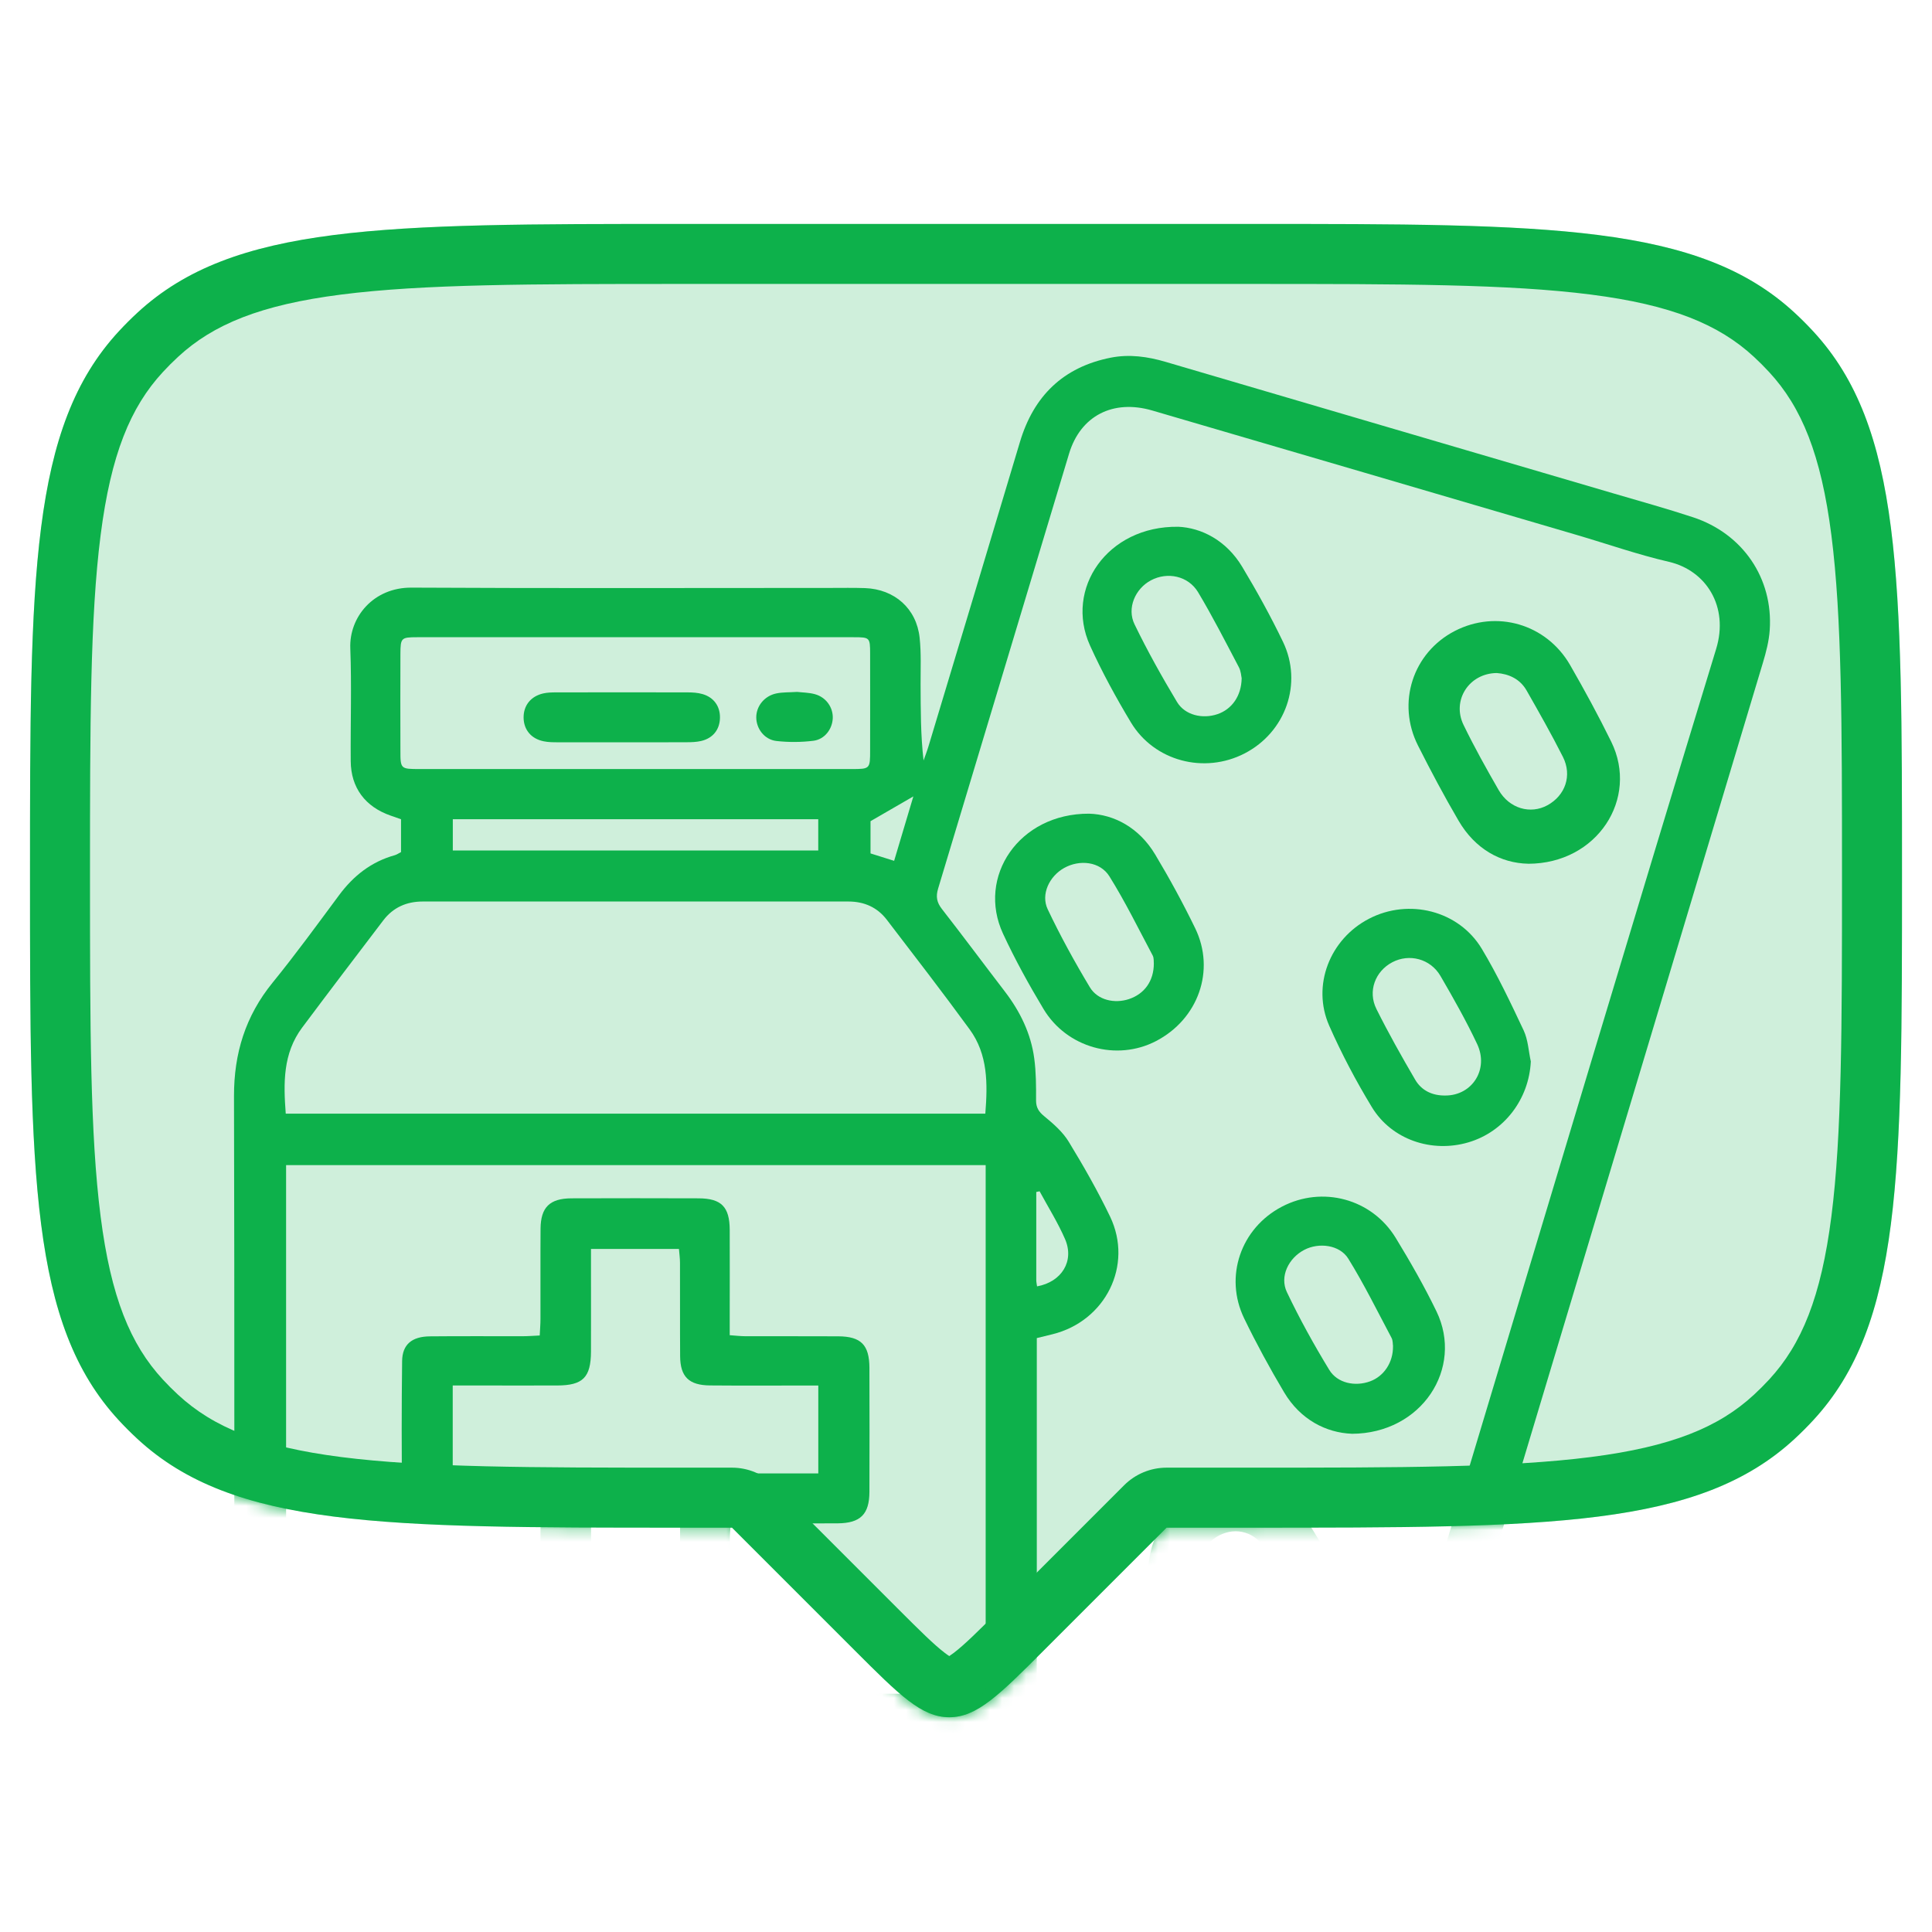
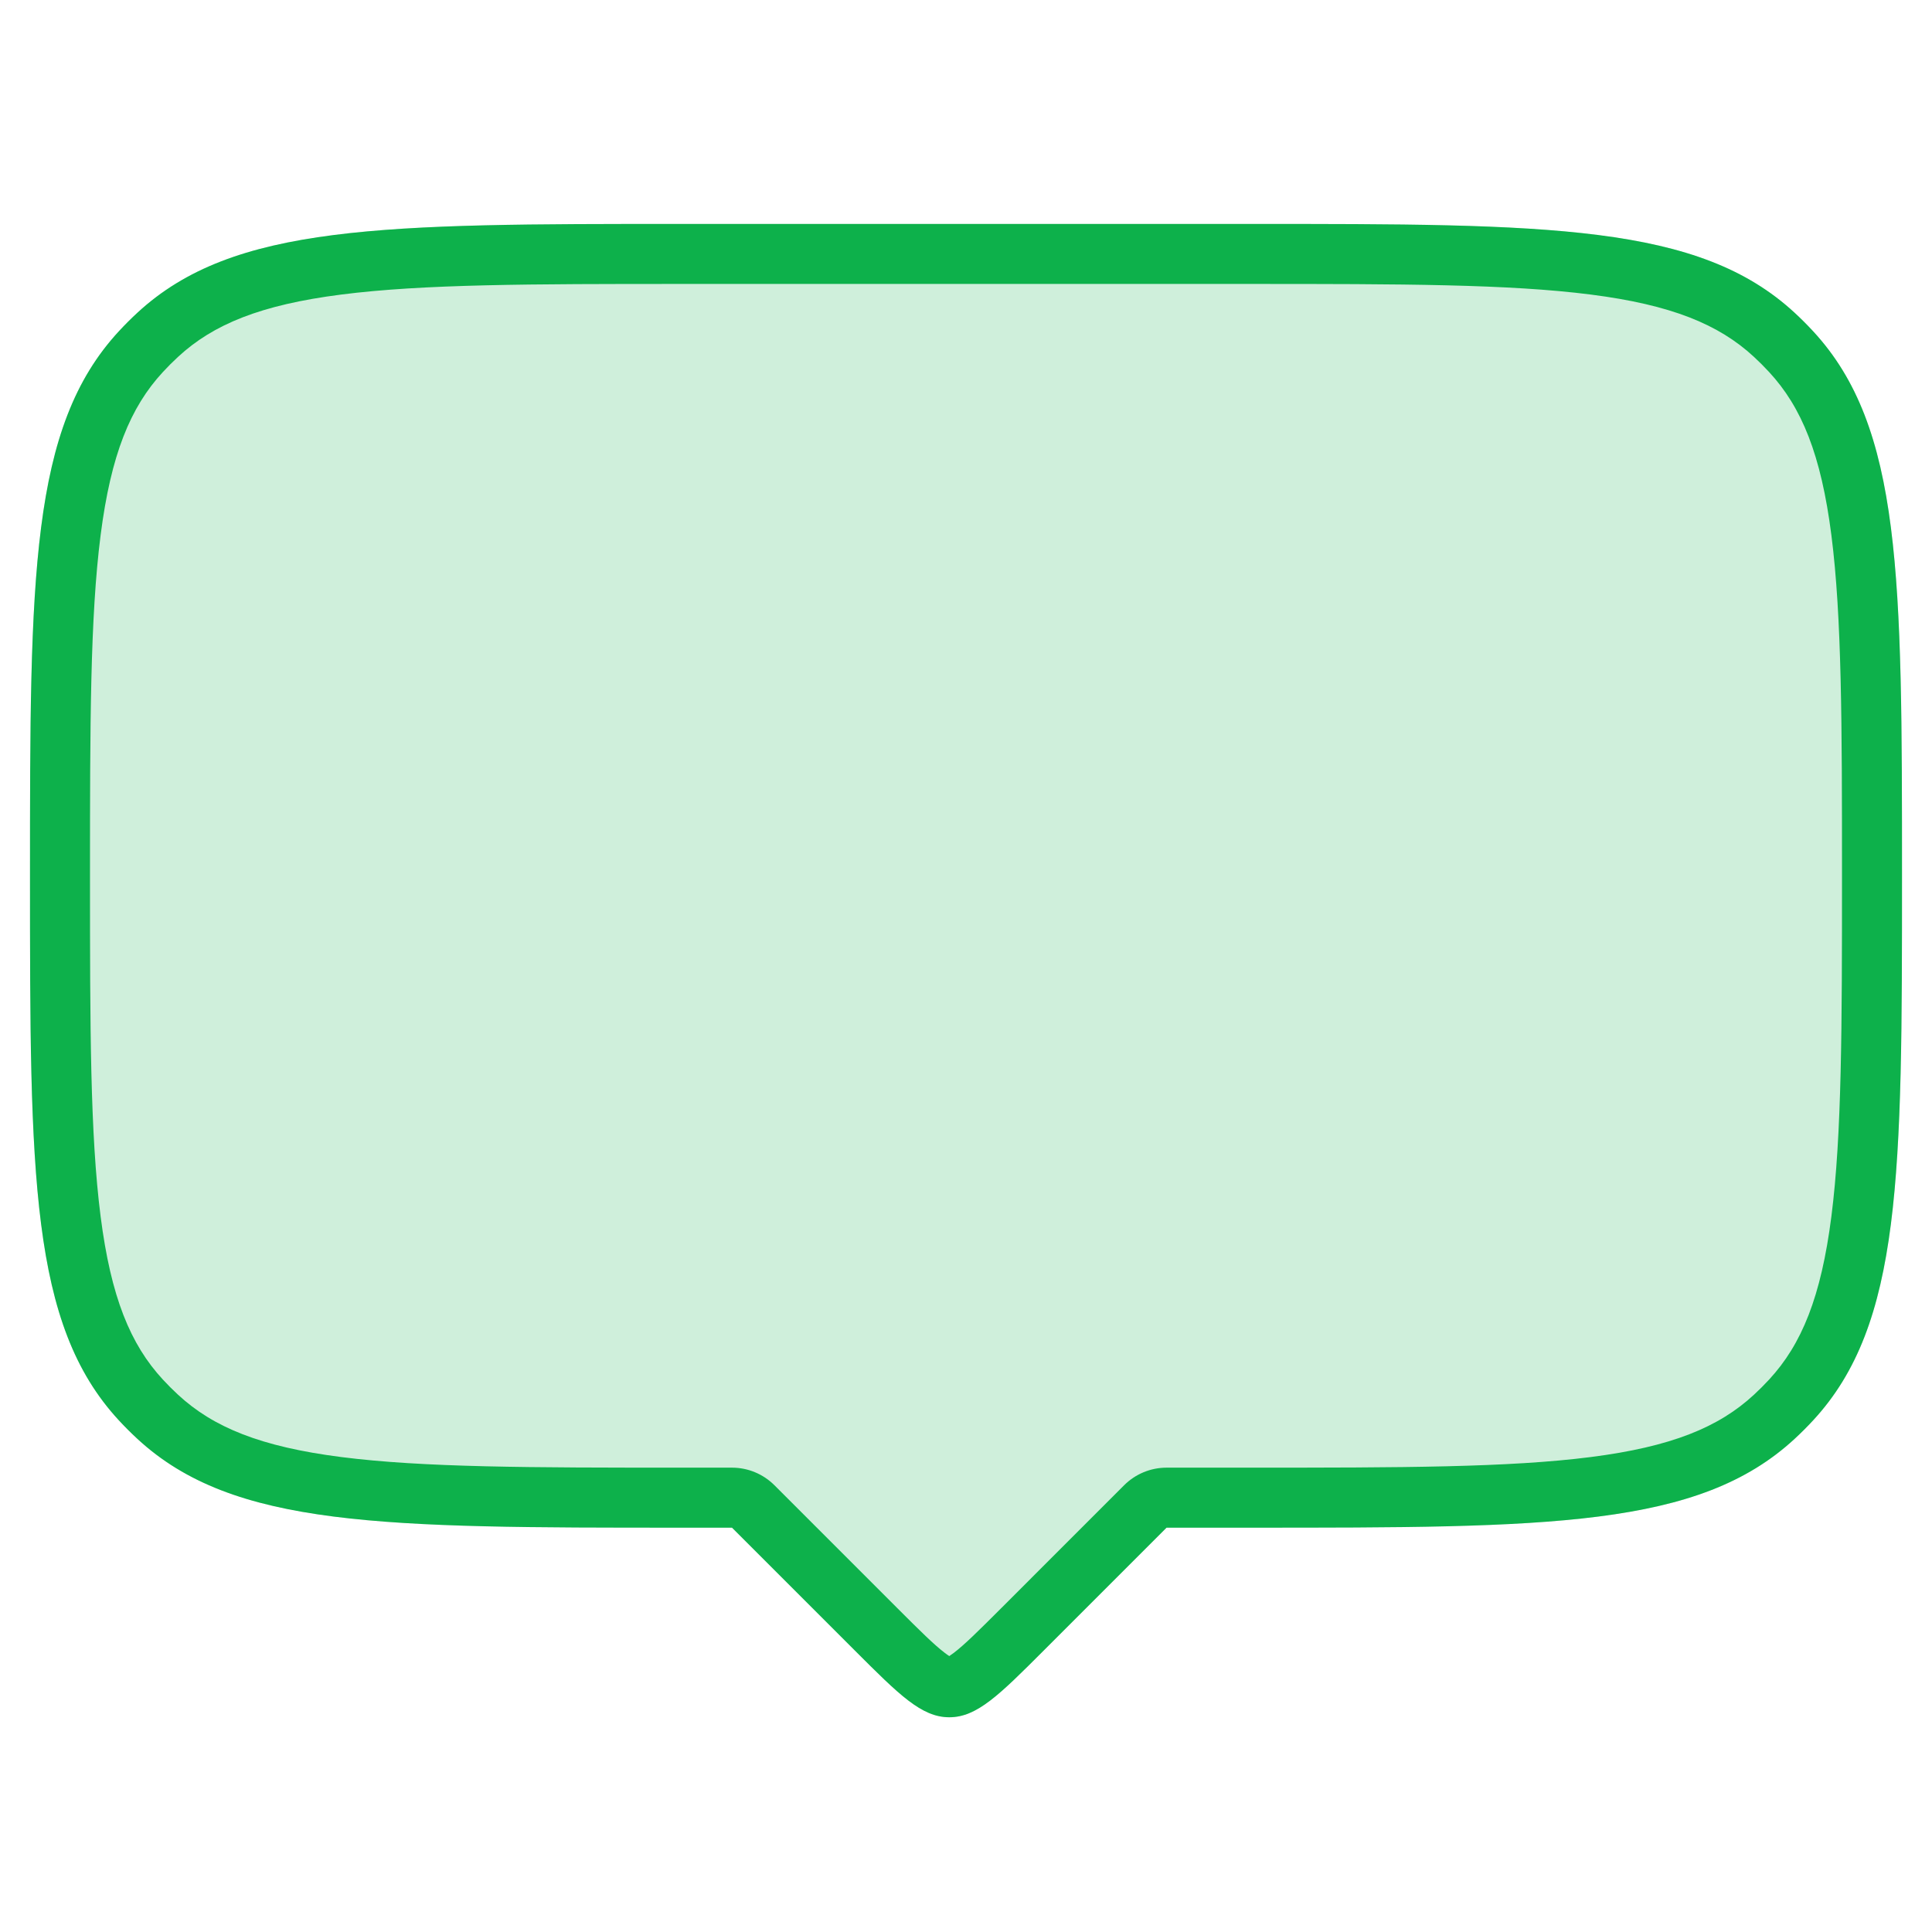
<svg xmlns="http://www.w3.org/2000/svg" width="161" height="161" viewBox="0 0 161 161" fill="none">
  <path fill-rule="evenodd" clip-rule="evenodd" d="M9.901 27.61C2.5 35.616 2.5 48.072 2.5 72.984C2.5 97.895 2.5 110.351 9.901 118.357C10.396 118.893 10.912 119.409 11.448 119.904C19.454 127.305 31.91 127.305 56.821 127.305H60.999L71.228 137.533C74.942 141.247 76.799 143.105 79.107 143.105C81.415 143.105 83.272 141.247 86.986 137.533L97.214 127.305H104.179C129.09 127.305 141.546 127.305 149.552 119.904C150.088 119.409 150.604 118.893 151.099 118.357C158.5 110.351 158.5 97.895 158.5 72.984C158.5 48.072 158.5 35.616 151.099 27.61C150.604 27.074 150.088 26.558 149.552 26.063C141.546 18.662 129.09 18.662 104.179 18.662H56.821C31.91 18.662 19.454 18.662 11.448 26.063C10.912 26.558 10.396 27.074 9.901 27.61Z" fill="#CFEFDB" />
  <path fill-rule="evenodd" clip-rule="evenodd" d="M60.999 122.305C62.325 122.305 63.597 122.832 64.535 123.769L74.763 133.998C76.72 135.955 77.84 137.059 78.728 137.737C78.886 137.857 79.011 137.944 79.107 138.006C79.203 137.944 79.328 137.857 79.486 137.737C80.374 137.059 81.493 135.955 83.451 133.998L93.679 123.769C94.617 122.832 95.888 122.305 97.214 122.305H104.179C116.768 122.305 125.733 122.295 132.57 121.42C139.278 120.562 143.225 118.944 146.158 116.232C146.598 115.826 147.021 115.403 147.427 114.963L151.099 118.357C150.604 118.893 150.088 119.409 149.552 119.904C141.546 127.305 129.09 127.305 104.179 127.305H97.214L86.986 137.533C83.272 141.247 81.415 143.105 79.107 143.105C76.799 143.105 74.942 141.247 71.228 137.533L60.999 127.305H56.821C31.91 127.305 19.454 127.305 11.448 119.904C10.912 119.409 10.396 118.893 9.901 118.357C2.5 110.351 2.5 97.895 2.5 72.984C2.5 48.072 2.5 35.616 9.901 27.61C10.396 27.074 10.912 26.558 11.448 26.063C19.454 18.662 31.91 18.662 56.821 18.662H104.179C129.09 18.662 141.546 18.662 149.552 26.063C150.088 26.558 150.604 27.074 151.099 27.61C158.5 35.616 158.5 48.072 158.5 72.984C158.5 97.895 158.5 110.351 151.099 118.357L147.427 114.963C150.139 112.03 151.757 108.083 152.615 101.375C153.49 94.537 153.5 85.573 153.5 72.984C153.5 60.394 153.49 51.429 152.615 44.592C151.757 37.884 150.139 33.937 147.427 31.004L151.09 27.618L147.427 31.004C147.021 30.564 146.598 30.141 146.158 29.735C143.225 27.023 139.278 25.405 132.57 24.547C125.733 23.672 116.768 23.662 104.179 23.662H56.821C44.232 23.662 35.267 23.672 28.43 24.547C21.722 25.405 17.775 27.023 14.842 29.735C14.402 30.141 13.979 30.564 13.573 31.004C10.861 33.937 9.243 37.884 8.385 44.592C7.51 51.429 7.5 60.394 7.5 72.984C7.5 85.573 7.51 94.537 8.385 101.375C9.243 108.083 10.861 112.03 13.573 114.963C13.979 115.403 14.402 115.826 14.842 116.232C17.775 118.944 21.722 120.562 28.43 121.42C35.267 122.295 44.232 122.305 56.821 122.305H60.999ZM78.854 138.145C78.854 138.144 78.863 138.14 78.879 138.135C78.862 138.143 78.854 138.146 78.854 138.145ZM79.334 138.135C79.351 138.14 79.36 138.144 79.36 138.145C79.36 138.146 79.352 138.143 79.334 138.135Z" fill="#0DB14B" />
  <mask id="mask0_1008_29740" style="mask-type:alpha" maskUnits="userSpaceOnUse" x="2" y="18" width="157" height="126">
-     <path fill-rule="evenodd" clip-rule="evenodd" d="M9.901 27.61C2.5 35.616 2.5 48.072 2.5 72.984C2.5 97.895 2.5 110.351 9.901 118.357C10.396 118.893 10.912 119.409 11.448 119.904C19.454 127.305 31.91 127.305 56.821 127.305H60.999L71.228 137.533C74.942 141.248 76.799 143.105 79.107 143.105C81.415 143.105 83.272 141.248 86.986 137.533L97.214 127.305H104.179C129.09 127.305 141.546 127.305 149.552 119.904C150.088 119.409 150.604 118.893 151.099 118.357C158.5 110.351 158.5 97.895 158.5 72.984C158.5 48.072 158.5 35.616 151.099 27.61C150.604 27.074 150.088 26.558 149.552 26.063C141.546 18.662 129.09 18.662 104.179 18.662H56.821C31.91 18.662 19.454 18.662 11.448 26.063C10.912 26.558 10.396 27.074 9.901 27.61Z" fill="#E2E2E2" />
-   </mask>
+     </mask>
  <g mask="url(#mask0_1008_29740)">
    <path d="M86.018 151.177C85.811 151.651 85.673 152.025 85.488 152.38C83.781 155.705 81.049 157.609 77.275 157.623C61.054 157.677 44.832 157.67 28.61 157.634C23.655 157.623 19.831 153.788 19.54 148.728C19.511 148.236 19.522 147.744 19.522 147.248C19.522 128.611 19.547 109.977 19.5 91.34C19.493 87.784 20.452 84.671 22.715 81.888C24.643 79.518 26.445 77.04 28.265 74.587C29.456 72.982 30.942 71.811 32.9 71.266C33.067 71.219 33.219 71.108 33.419 71.007V68.271C33.136 68.174 32.852 68.073 32.565 67.972C30.437 67.236 29.242 65.649 29.227 63.426C29.202 60.291 29.311 57.153 29.191 54.021C29.093 51.425 31.116 48.951 34.291 48.969C45.936 49.033 57.581 48.994 69.226 48.994C70.178 48.994 71.129 48.976 72.081 49.008C74.547 49.098 76.375 50.71 76.636 53.145C76.774 54.431 76.712 55.738 76.716 57.038C76.727 59.135 76.716 61.232 76.963 63.372C77.105 62.97 77.261 62.575 77.381 62.169C79.923 53.727 82.47 45.284 84.994 36.834C86.135 33.014 88.586 30.59 92.575 29.803C94.115 29.502 95.629 29.713 97.133 30.155C109.574 33.818 122.022 37.463 134.462 41.119C136.674 41.769 138.897 42.383 141.084 43.105C145.239 44.473 147.771 48.197 147.477 52.499C147.415 53.425 147.172 54.355 146.903 55.249C140.278 77.327 133.638 99.401 127.005 121.479C124.132 131.039 121.241 140.591 118.404 150.161C117.376 153.633 115.342 156.086 111.775 157.181C109.788 157.792 107.848 157.584 105.898 157.005C99.487 155.106 93.069 153.228 86.65 151.342C86.483 151.292 86.309 151.253 86.011 151.174L86.018 151.177ZM86.4 146.807C86.552 146.915 86.618 146.99 86.698 147.015C93.759 149.101 100.813 151.217 107.892 153.246C109.639 153.748 111.306 153.317 112.694 152.075C113.602 151.26 114.023 150.193 114.365 149.058C117.118 139.887 119.89 130.719 122.65 121.551C129.424 99.057 136.151 76.544 143.013 54.075C144.092 50.538 142.17 47.532 139.072 46.818C136.478 46.218 133.954 45.331 131.397 44.58C119.606 41.119 107.816 37.657 96.022 34.209C92.749 33.254 90.043 34.651 89.091 37.797C85.444 49.877 81.827 61.968 78.176 74.049C77.973 74.724 78.067 75.205 78.496 75.754C80.265 78.024 81.979 80.333 83.73 82.617C85.012 84.29 85.913 86.132 86.189 88.215C86.342 89.364 86.345 90.535 86.338 91.699C86.338 92.298 86.56 92.643 87.025 93.024C87.78 93.645 88.561 94.324 89.059 95.142C90.297 97.171 91.478 99.243 92.506 101.38C94.453 105.442 92.132 110.092 87.707 111.187C87.279 111.291 86.85 111.395 86.4 111.507V146.807ZM23.841 97.092V141.147H82.139V97.092H23.841ZM82.11 92.805C82.31 90.294 82.328 87.871 80.806 85.784C78.554 82.699 76.218 79.672 73.894 76.638C73.109 75.614 72.016 75.126 70.705 75.126C58.878 75.126 47.055 75.126 35.228 75.126C33.866 75.126 32.754 75.629 31.937 76.702C29.674 79.672 27.415 82.642 25.181 85.63C23.561 87.799 23.623 90.276 23.812 92.805H82.11ZM23.761 145.431C23.761 146.663 23.721 147.733 23.768 148.803C23.866 151.059 25.428 152.897 27.658 153.371C28.316 153.511 29.002 153.554 29.678 153.554C45.206 153.565 60.737 153.565 76.266 153.554C76.938 153.554 77.628 153.508 78.285 153.364C80.058 152.976 81.275 151.888 81.874 150.215C82.43 148.674 82.234 147.073 82.143 145.435H23.761V145.431ZM52.895 64.087C58.918 64.087 64.936 64.087 70.959 64.087C72.506 64.087 72.51 64.08 72.51 62.507C72.51 59.821 72.517 57.135 72.51 54.452C72.506 53.127 72.481 53.102 71.137 53.102C59.005 53.098 46.873 53.098 34.741 53.102C33.434 53.102 33.375 53.167 33.368 54.477C33.357 57.163 33.361 59.846 33.368 62.532C33.368 64.08 33.379 64.087 34.974 64.087C40.949 64.087 46.924 64.087 52.899 64.087H52.895ZM68.187 68.267H37.734V70.874H68.187V68.267ZM86.639 99.272C86.545 99.294 86.451 99.312 86.356 99.333C86.356 101.779 86.356 104.228 86.356 106.673C86.356 106.846 86.4 107.022 86.421 107.198C88.474 106.824 89.549 105.093 88.754 103.258C88.158 101.883 87.348 100.597 86.632 99.272H86.639ZM74.511 71.736C75.06 69.897 75.586 68.138 76.113 66.367C74.849 67.096 73.709 67.757 72.543 68.432V71.118C73.204 71.326 73.796 71.51 74.511 71.736Z" fill="#0DB14B" />
-     <path d="M127.35 71.977C125.055 71.93 122.923 70.748 121.55 68.396C120.351 66.349 119.236 64.249 118.168 62.133C116.37 58.571 117.736 54.391 121.226 52.585C124.699 50.789 128.865 51.989 130.845 55.425C132.05 57.519 133.209 59.648 134.273 61.817C136.591 66.543 133.111 71.973 127.35 71.98V71.977ZM124.731 56.086C122.41 56.108 120.972 58.366 121.96 60.406C122.857 62.256 123.863 64.058 124.891 65.843C125.778 67.38 127.536 67.883 128.956 67.103C130.441 66.288 131.026 64.629 130.245 63.078C129.297 61.2 128.258 59.368 127.216 57.541C126.66 56.567 125.719 56.158 124.728 56.086H124.731Z" fill="#0DB14B" />
    <path d="M112.643 119.479C110.536 119.396 108.375 118.326 107.006 116.021C105.814 114.017 104.696 111.963 103.682 109.869C101.993 106.386 103.403 102.342 106.828 100.554C110.195 98.794 114.314 99.886 116.312 103.161C117.525 105.151 118.691 107.183 119.704 109.277C121.996 114.01 118.484 119.468 112.643 119.483V119.479ZM116.087 112.182C116.057 112.017 116.083 111.719 115.963 111.492C114.786 109.277 113.678 107.022 112.36 104.892C111.641 103.729 109.901 103.52 108.688 104.156C107.384 104.838 106.621 106.368 107.238 107.672C108.295 109.891 109.49 112.053 110.772 114.157C111.455 115.277 112.934 115.565 114.172 115.112C115.324 114.692 116.105 113.536 116.083 112.182H116.087Z" fill="#0DB14B" />
    <path d="M95.688 130.819C95.815 127.584 97.823 124.862 100.896 123.921C103.929 122.991 107.26 124.108 108.967 126.805C110.282 128.884 111.503 131.038 112.574 133.247C114.223 136.641 112.788 140.684 109.458 142.472C106.196 144.221 101.979 143.241 100.01 140.109C98.677 137.991 97.544 135.743 96.428 133.498C96.022 132.68 95.927 131.714 95.688 130.812V130.819ZM108.938 135.973C108.884 135.782 108.815 135.283 108.593 134.859C107.598 132.96 106.595 131.064 105.527 129.203C104.652 127.681 103.032 127.21 101.597 127.954C100.126 128.715 99.549 130.396 100.286 131.965C100.74 132.935 101.289 133.861 101.801 134.802C102.356 135.822 102.865 136.87 103.497 137.844C104.249 139.003 105.673 139.434 106.955 139.018C108.132 138.634 108.942 137.513 108.942 135.969L108.938 135.973Z" fill="#0DB14B" />
    <path d="M90.755 67.807C92.818 67.865 94.918 68.956 96.265 71.208C97.464 73.208 98.582 75.262 99.6 77.356C101.307 80.875 99.847 84.937 96.327 86.761C93.058 88.456 88.906 87.321 86.963 84.089C85.739 82.053 84.587 79.963 83.588 77.812C81.383 73.075 84.907 67.782 90.755 67.807ZM96.153 80.286C96.134 80.15 96.174 79.848 96.058 79.626C94.881 77.413 93.777 75.155 92.451 73.029C91.674 71.786 89.967 71.61 88.677 72.332C87.45 73.018 86.716 74.526 87.308 75.772C88.361 77.992 89.553 80.16 90.82 82.269C91.47 83.353 92.887 83.655 94.082 83.256C95.371 82.825 96.153 81.751 96.153 80.286Z" fill="#0DB14B" />
-     <path d="M98.165 43.895C100.119 43.977 102.193 45.029 103.515 47.231C104.736 49.263 105.887 51.346 106.915 53.483C108.582 56.952 107.137 61.017 103.722 62.783C100.362 64.522 96.185 63.437 94.238 60.194C92.996 58.126 91.83 55.993 90.835 53.795C88.692 49.058 92.284 43.823 98.168 43.898L98.165 43.895ZM103.475 56.535C103.435 56.37 103.421 55.943 103.239 55.601C102.135 53.504 101.06 51.389 99.843 49.356C99.022 47.985 97.282 47.629 95.909 48.362C94.605 49.055 93.886 50.678 94.547 52.032C95.618 54.24 96.821 56.395 98.085 58.499C98.75 59.605 100.217 59.936 101.459 59.512C102.643 59.11 103.446 58.011 103.472 56.528L103.475 56.535Z" fill="#0DB14B" />
-     <path d="M127.568 88.456C127.416 91.591 125.36 94.313 122.367 95.196C119.312 96.098 115.967 94.974 114.321 92.259C112.999 90.083 111.8 87.813 110.772 85.486C109.29 82.136 110.816 78.25 114.089 76.559C117.398 74.842 121.56 75.873 123.482 79.065C124.793 81.249 125.886 83.565 126.973 85.87C127.339 86.653 127.379 87.59 127.568 88.456ZM120.449 91.293C122.683 91.293 124.092 89.109 123.093 86.998C122.178 85.059 121.117 83.181 120.035 81.324C119.196 79.891 117.434 79.446 116.028 80.186C114.601 80.936 113.962 82.602 114.703 84.085C115.701 86.086 116.802 88.043 117.932 89.975C118.462 90.883 119.363 91.311 120.449 91.293Z" fill="#0DB14B" />
+     <path d="M98.165 43.895C100.119 43.977 102.193 45.029 103.515 47.231C104.736 49.263 105.887 51.346 106.915 53.483C108.582 56.952 107.137 61.017 103.722 62.783C100.362 64.522 96.185 63.437 94.238 60.194C92.996 58.126 91.83 55.993 90.835 53.795C88.692 49.058 92.284 43.823 98.168 43.898L98.165 43.895ZM103.475 56.535C103.435 56.37 103.421 55.943 103.239 55.601C102.135 53.504 101.06 51.389 99.843 49.356C99.022 47.985 97.282 47.629 95.909 48.362C94.605 49.055 93.886 50.678 94.547 52.032C95.618 54.24 96.821 56.395 98.085 58.499C98.75 59.605 100.217 59.936 101.459 59.512C102.643 59.11 103.446 58.011 103.472 56.528L103.475 56.535" fill="#0DB14B" />
    <path d="M45.046 126.948C43.757 126.948 42.634 126.948 41.512 126.948C39.608 126.948 37.709 126.977 35.805 126.938C34.342 126.905 33.528 126.205 33.51 124.833C33.463 121.03 33.463 117.224 33.51 113.417C33.528 112.038 34.327 111.378 35.82 111.363C38.403 111.338 40.981 111.356 43.564 111.352C44.007 111.352 44.447 111.316 44.977 111.291C45.002 110.781 45.039 110.347 45.039 109.912C45.046 107.406 45.028 104.899 45.046 102.393C45.06 100.604 45.816 99.868 47.621 99.861C51.152 99.847 54.686 99.85 58.217 99.861C60.109 99.868 60.799 100.568 60.81 102.479C60.821 104.942 60.81 107.402 60.81 109.866C60.81 110.304 60.81 110.742 60.81 111.266C61.322 111.302 61.715 111.352 62.111 111.352C64.693 111.36 67.272 111.345 69.855 111.36C71.751 111.37 72.444 112.074 72.452 113.985C72.463 117.432 72.463 120.879 72.452 124.327C72.444 126.194 71.7 126.93 69.811 126.945C67.319 126.963 64.831 126.948 62.339 126.948C61.893 126.948 61.446 126.948 60.897 126.948C60.865 127.433 60.817 127.821 60.817 128.209C60.81 130.762 60.825 133.312 60.81 135.865C60.799 137.675 60.109 138.361 58.249 138.368C54.719 138.386 51.185 138.386 47.654 138.368C45.754 138.357 45.053 137.646 45.046 135.746C45.032 132.884 45.042 130.026 45.042 126.948H45.046ZM37.731 122.786C38.243 122.786 38.686 122.786 39.125 122.786C41.57 122.786 44.014 122.775 46.459 122.79C48.547 122.801 49.234 123.472 49.249 125.533C49.267 127.993 49.249 130.457 49.256 132.917C49.256 133.34 49.31 133.768 49.336 134.166H56.673C56.673 131.344 56.673 128.618 56.673 125.896C56.673 123.311 57.211 122.79 59.88 122.786C62.191 122.786 64.497 122.786 66.807 122.786C67.247 122.786 67.686 122.786 68.191 122.786V115.461C67.661 115.461 67.218 115.461 66.774 115.461C64.239 115.461 61.704 115.475 59.168 115.453C57.41 115.439 56.688 114.732 56.677 113.011C56.658 110.415 56.677 107.819 56.666 105.226C56.666 104.842 56.608 104.458 56.579 104.08H49.249C49.249 104.63 49.249 105.072 49.249 105.513C49.249 107.883 49.256 110.257 49.249 112.627C49.238 114.793 48.577 115.45 46.43 115.457C44.258 115.464 42.086 115.457 39.91 115.457C39.198 115.457 38.486 115.457 37.727 115.457V122.783L37.731 122.786Z" fill="#0DB14B" />
    <path d="M51.668 61.857C49.95 61.857 48.235 61.861 46.517 61.857C46.114 61.857 45.7 61.857 45.304 61.774C44.258 61.562 43.64 60.805 43.633 59.796C43.626 58.79 44.232 58.022 45.271 57.785C45.62 57.706 45.987 57.699 46.346 57.699C50.004 57.691 53.666 57.691 57.323 57.699C57.726 57.699 58.14 57.727 58.526 57.835C59.488 58.108 60.018 58.858 59.997 59.832C59.975 60.801 59.412 61.519 58.427 61.749C58.039 61.839 57.621 61.853 57.218 61.853C55.365 61.864 53.513 61.857 51.66 61.857H51.668Z" fill="#0DB14B" />
    <path d="M66.426 57.659C66.851 57.709 67.403 57.709 67.911 57.849C68.841 58.104 69.43 58.955 69.397 59.846C69.364 60.747 68.732 61.613 67.784 61.731C66.771 61.857 65.717 61.864 64.7 61.749C63.698 61.634 63.022 60.719 63.022 59.778C63.022 58.84 63.705 57.989 64.7 57.785C65.223 57.677 65.772 57.702 66.426 57.659Z" fill="#0DB14B" />
  </g>
</svg>